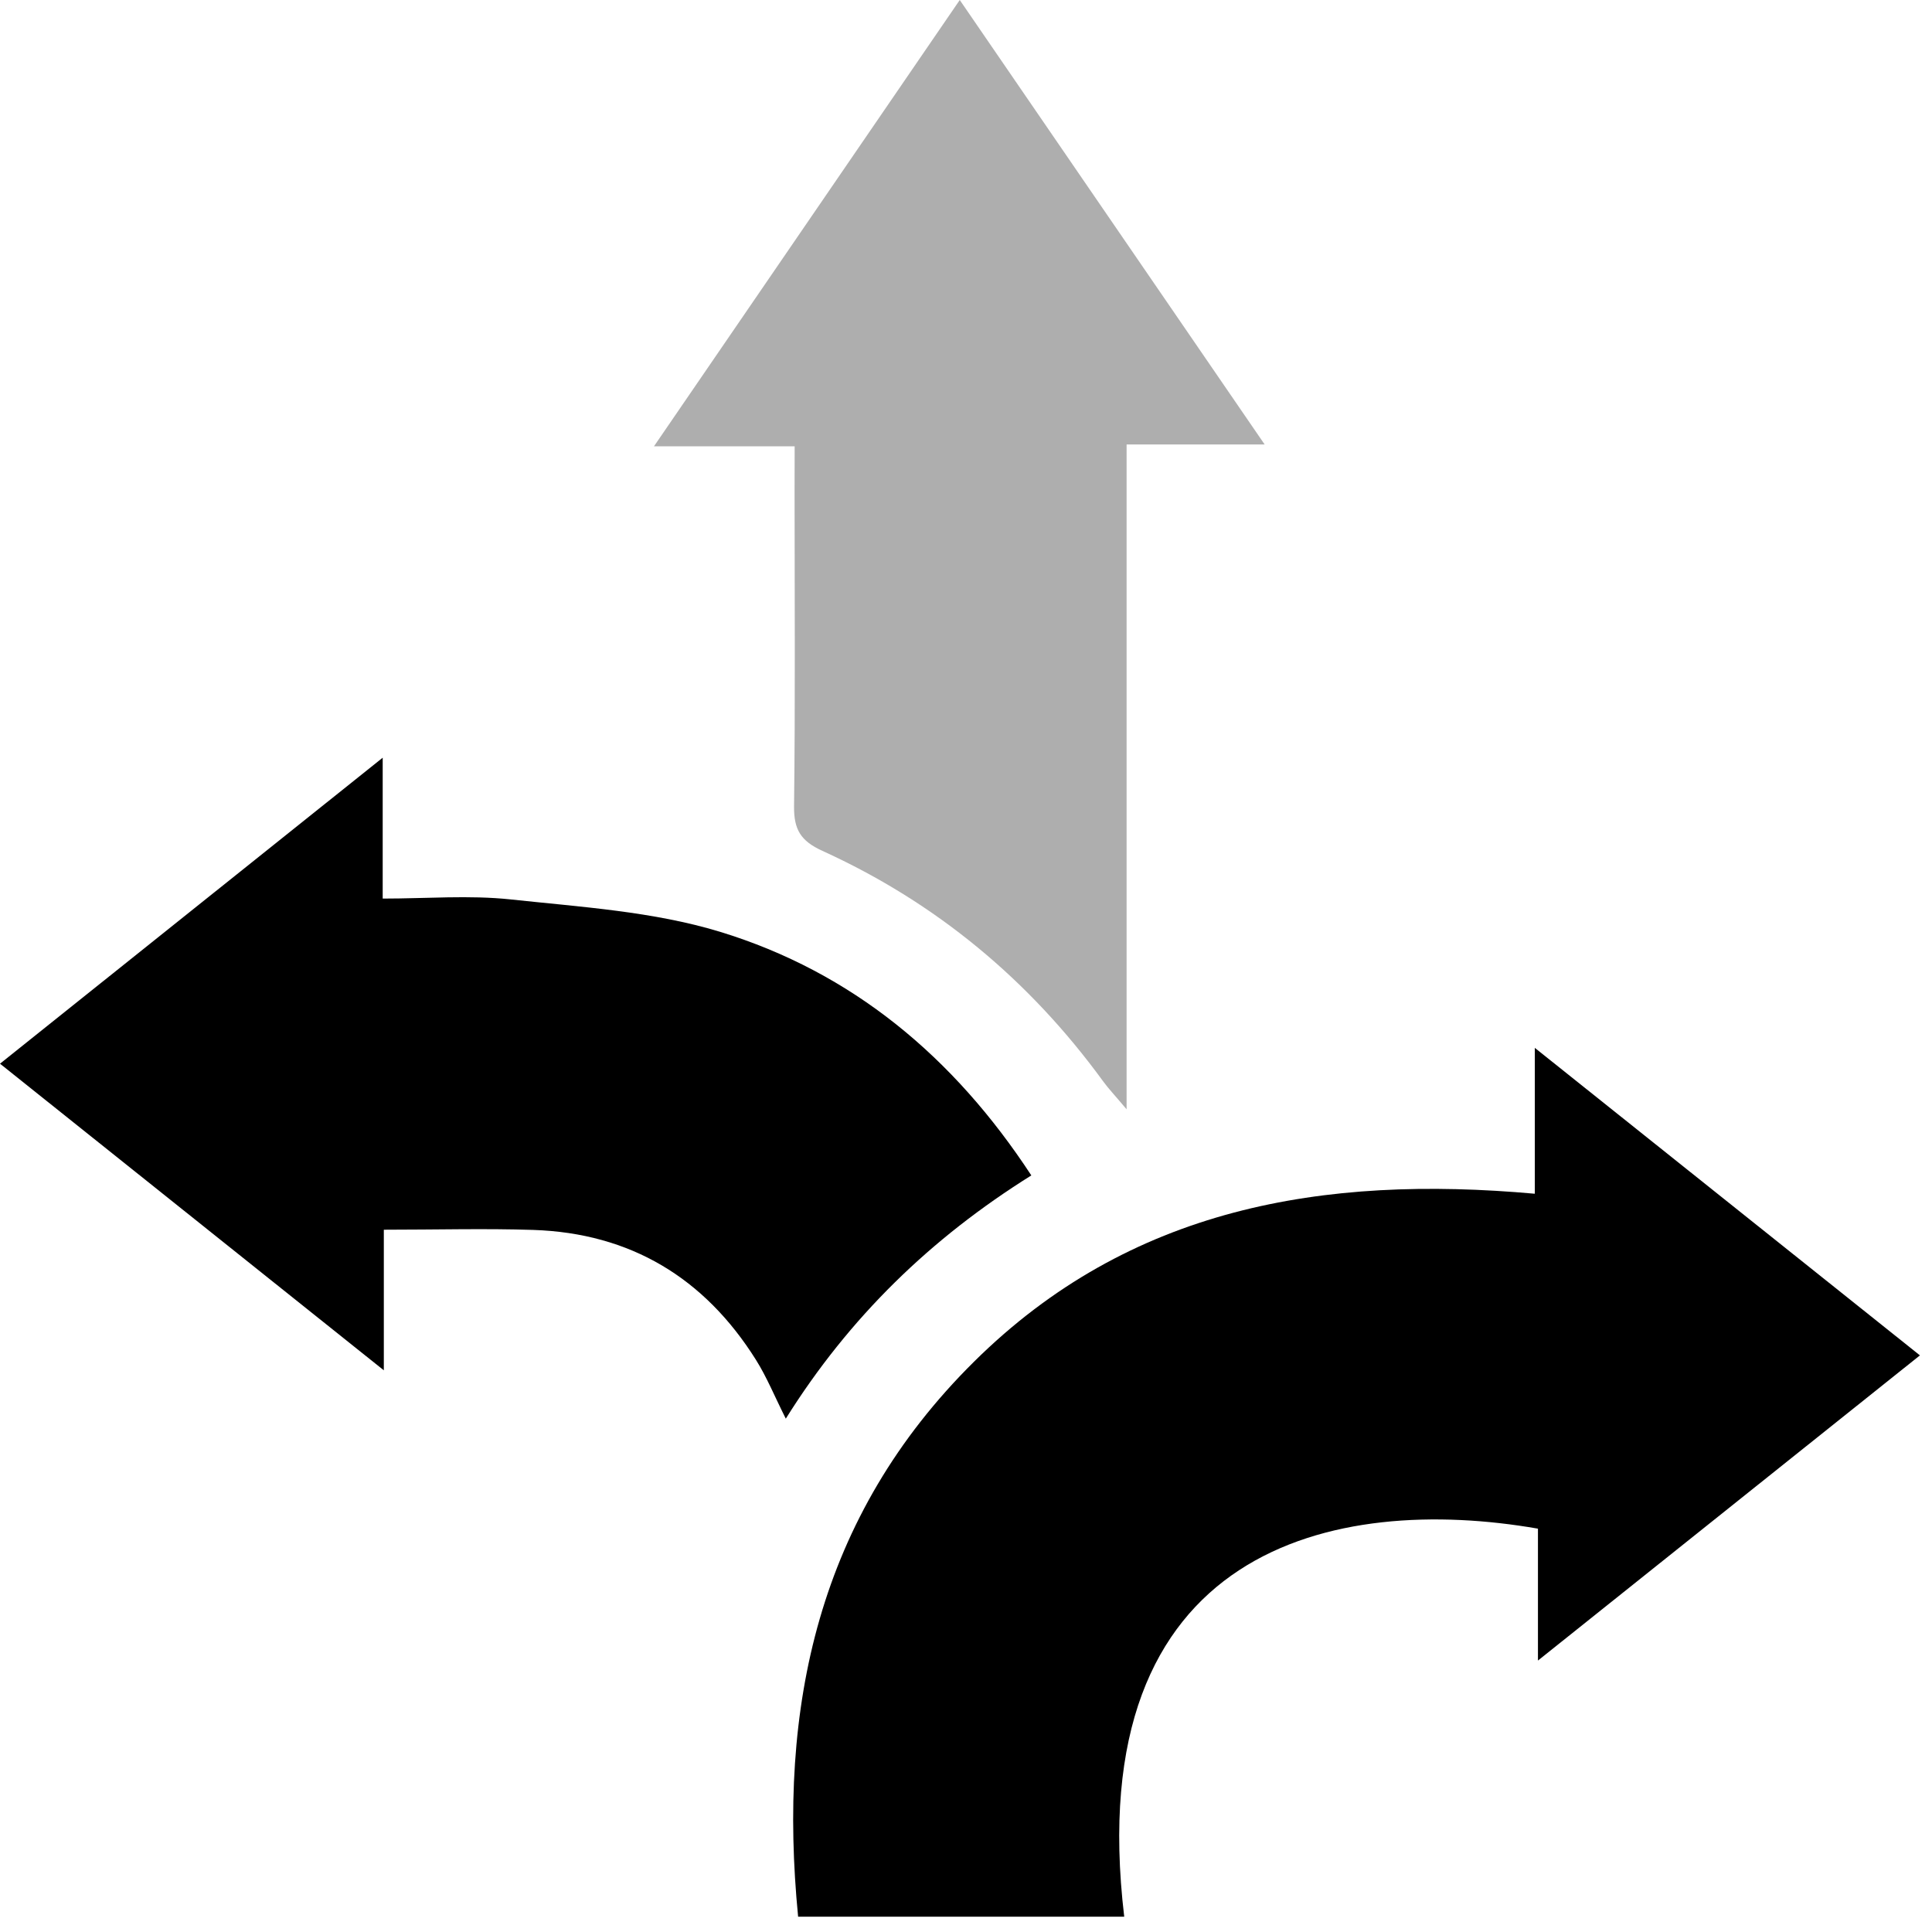
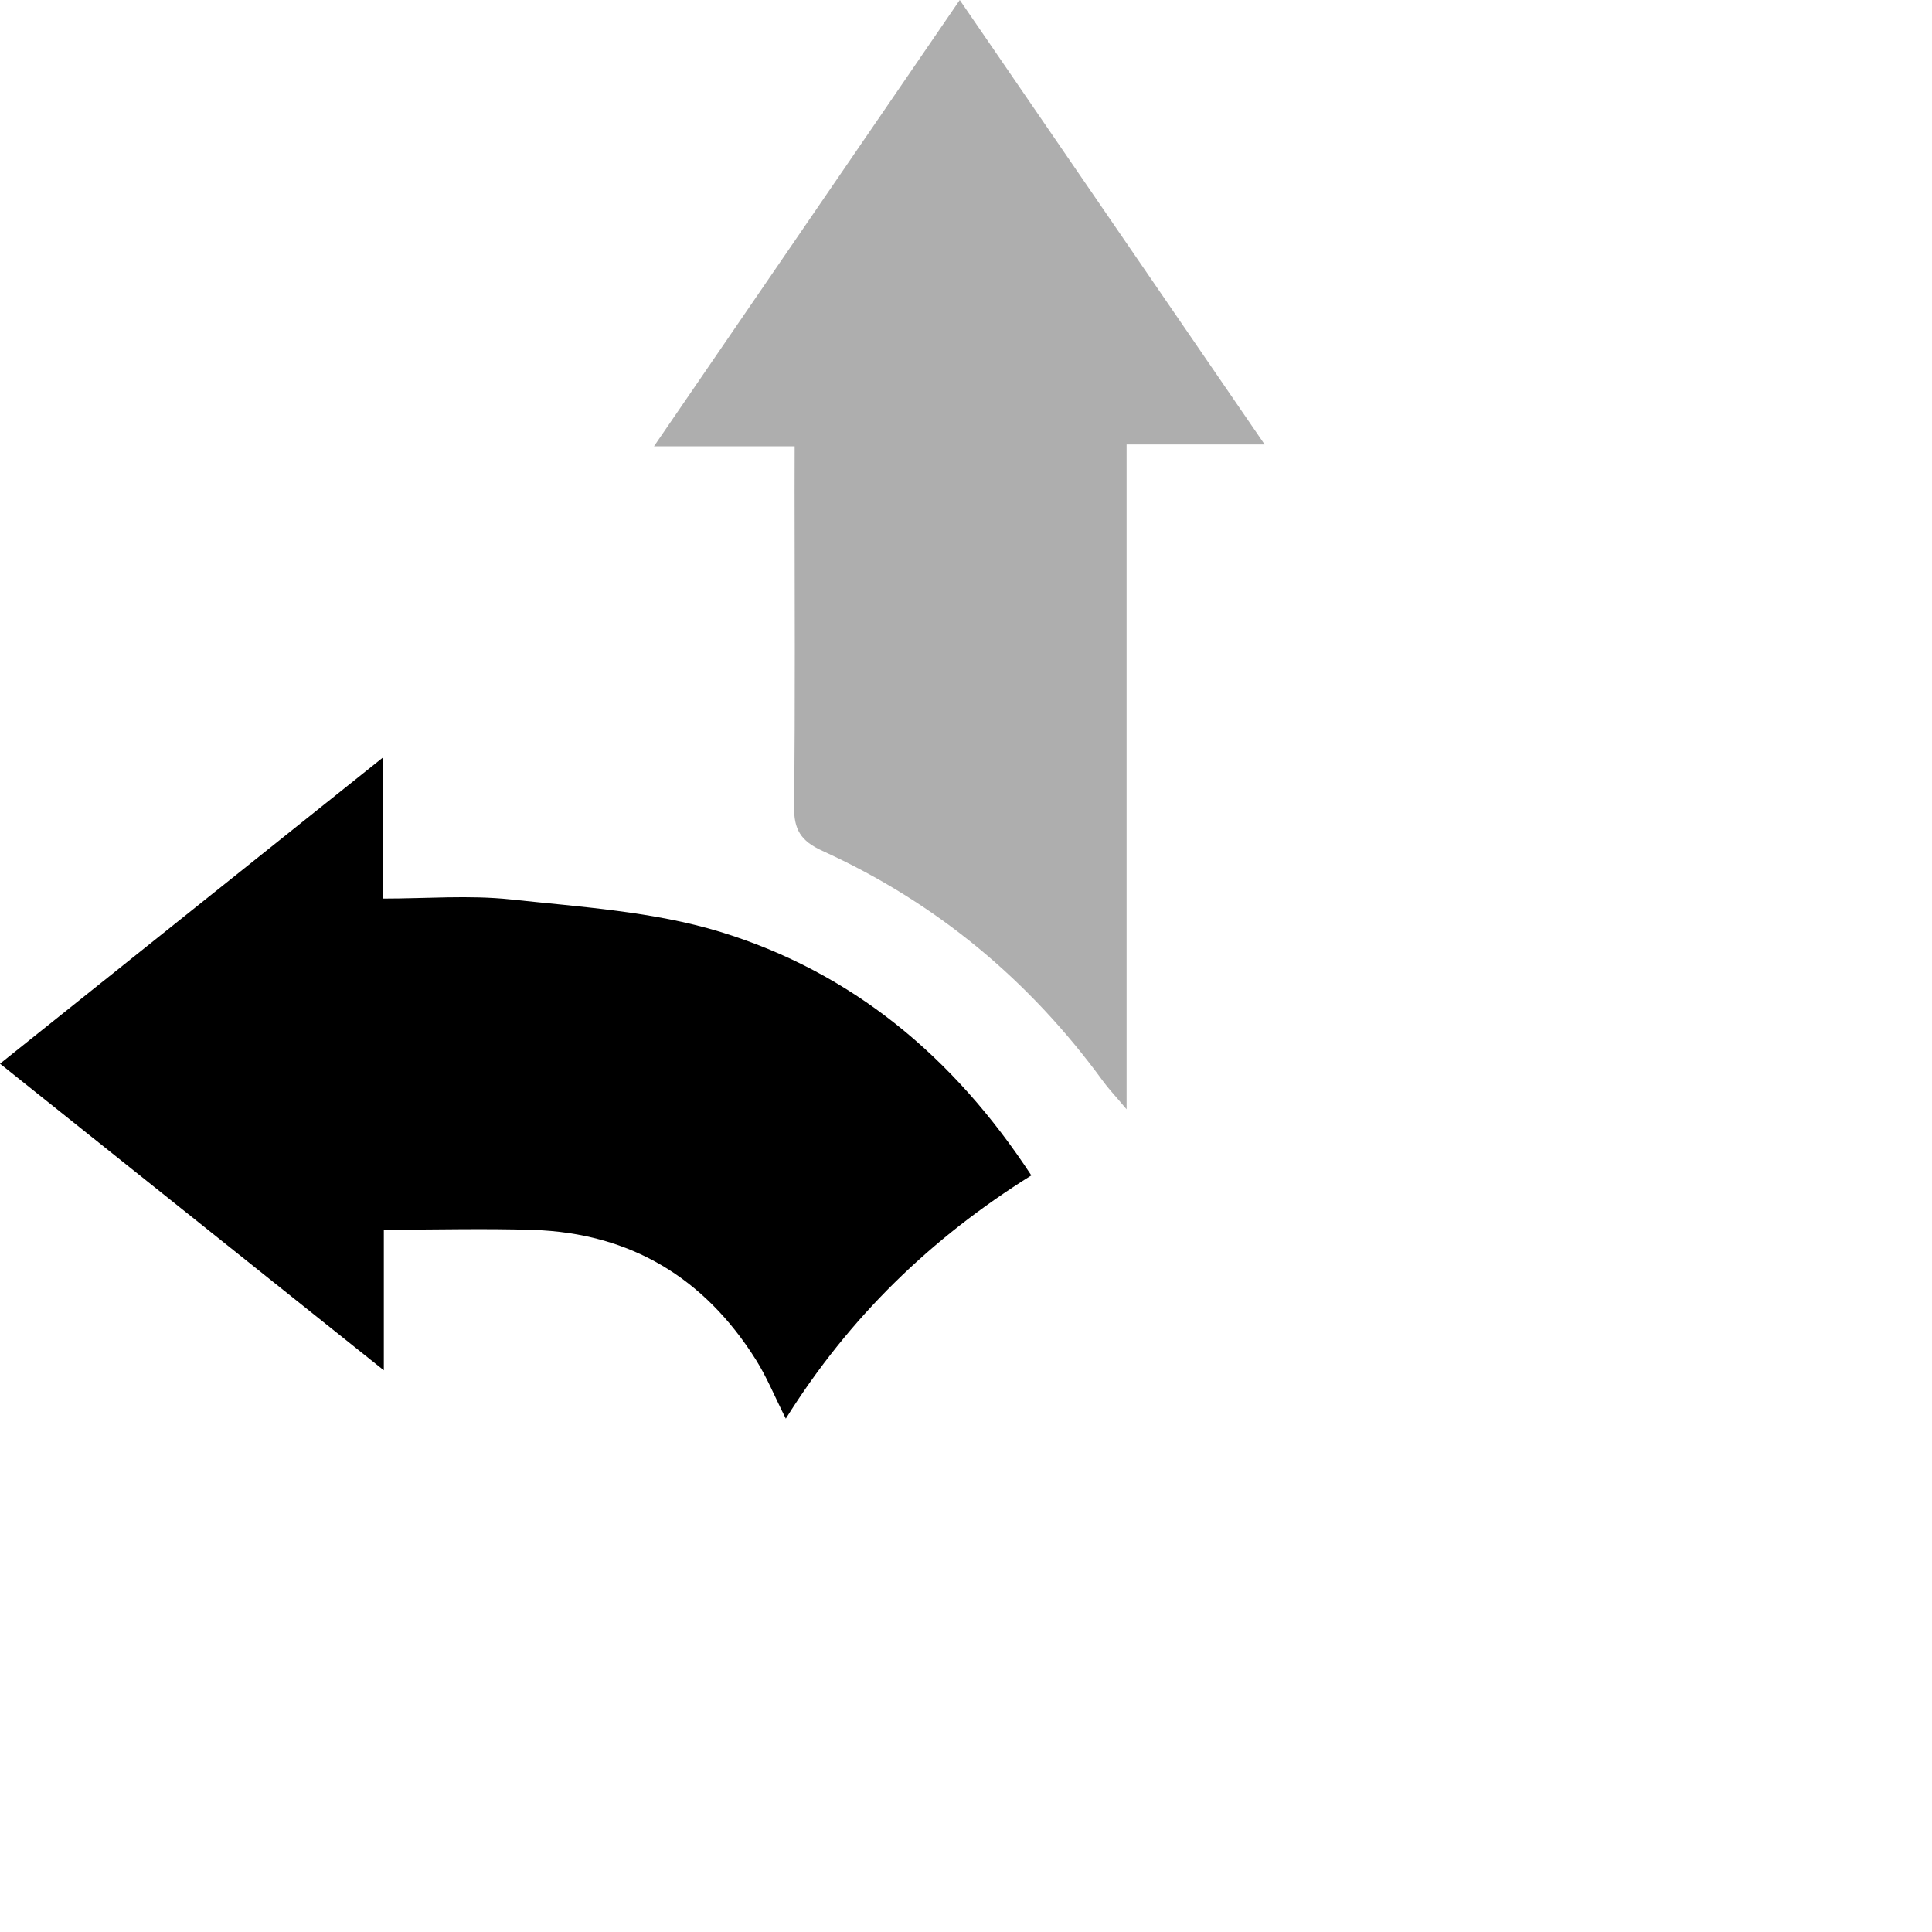
<svg xmlns="http://www.w3.org/2000/svg" width="48" height="48" viewBox="0 0 48 48" fill="none">
-   <path d="M47.7 33.674C44.524 36.211 41.435 38.678 38.21 41.256C38.21 40.04 38.21 39.002 38.21 37.979C33.201 37.107 26.835 38.397 27.931 47.62C25.244 47.62 22.564 47.62 19.829 47.62C19.32 42.419 20.315 37.677 24.199 33.831C28.069 29.997 32.873 29.186 38.132 29.658C38.132 28.439 38.132 27.368 38.132 26.034C41.403 28.644 44.488 31.109 47.7 33.674Z" fill="black" />
  <path d="M9.508 18.825C9.508 20.082 9.508 21.127 9.508 22.325C10.607 22.325 11.658 22.236 12.687 22.346C14.432 22.534 16.226 22.644 17.888 23.15C21.166 24.153 23.693 26.254 25.623 29.203C23.136 30.757 21.105 32.718 19.523 35.246C19.244 34.691 19.052 34.216 18.782 33.786C17.504 31.75 15.665 30.637 13.249 30.557C12.047 30.518 10.842 30.552 9.536 30.552C9.536 31.683 9.536 32.746 9.536 34.045C6.274 31.439 3.193 28.978 0 26.427C3.16 23.901 6.243 21.436 9.508 18.825Z" fill="black" />
  <path d="M19.743 11.088C18.584 11.088 17.519 11.088 16.248 11.088C18.83 7.318 21.291 3.728 23.845 0C26.385 3.703 28.849 7.295 31.42 11.043C30.202 11.043 29.138 11.043 27.99 11.043C27.99 16.548 27.99 21.936 27.99 27.56C27.694 27.208 27.536 27.044 27.404 26.861C25.574 24.35 23.257 22.424 20.431 21.139C19.889 20.891 19.723 20.608 19.728 20.032C19.76 17.424 19.741 14.816 19.741 12.208C19.743 11.872 19.743 11.539 19.743 11.088Z" fill="#AEAEAE" />
</svg>